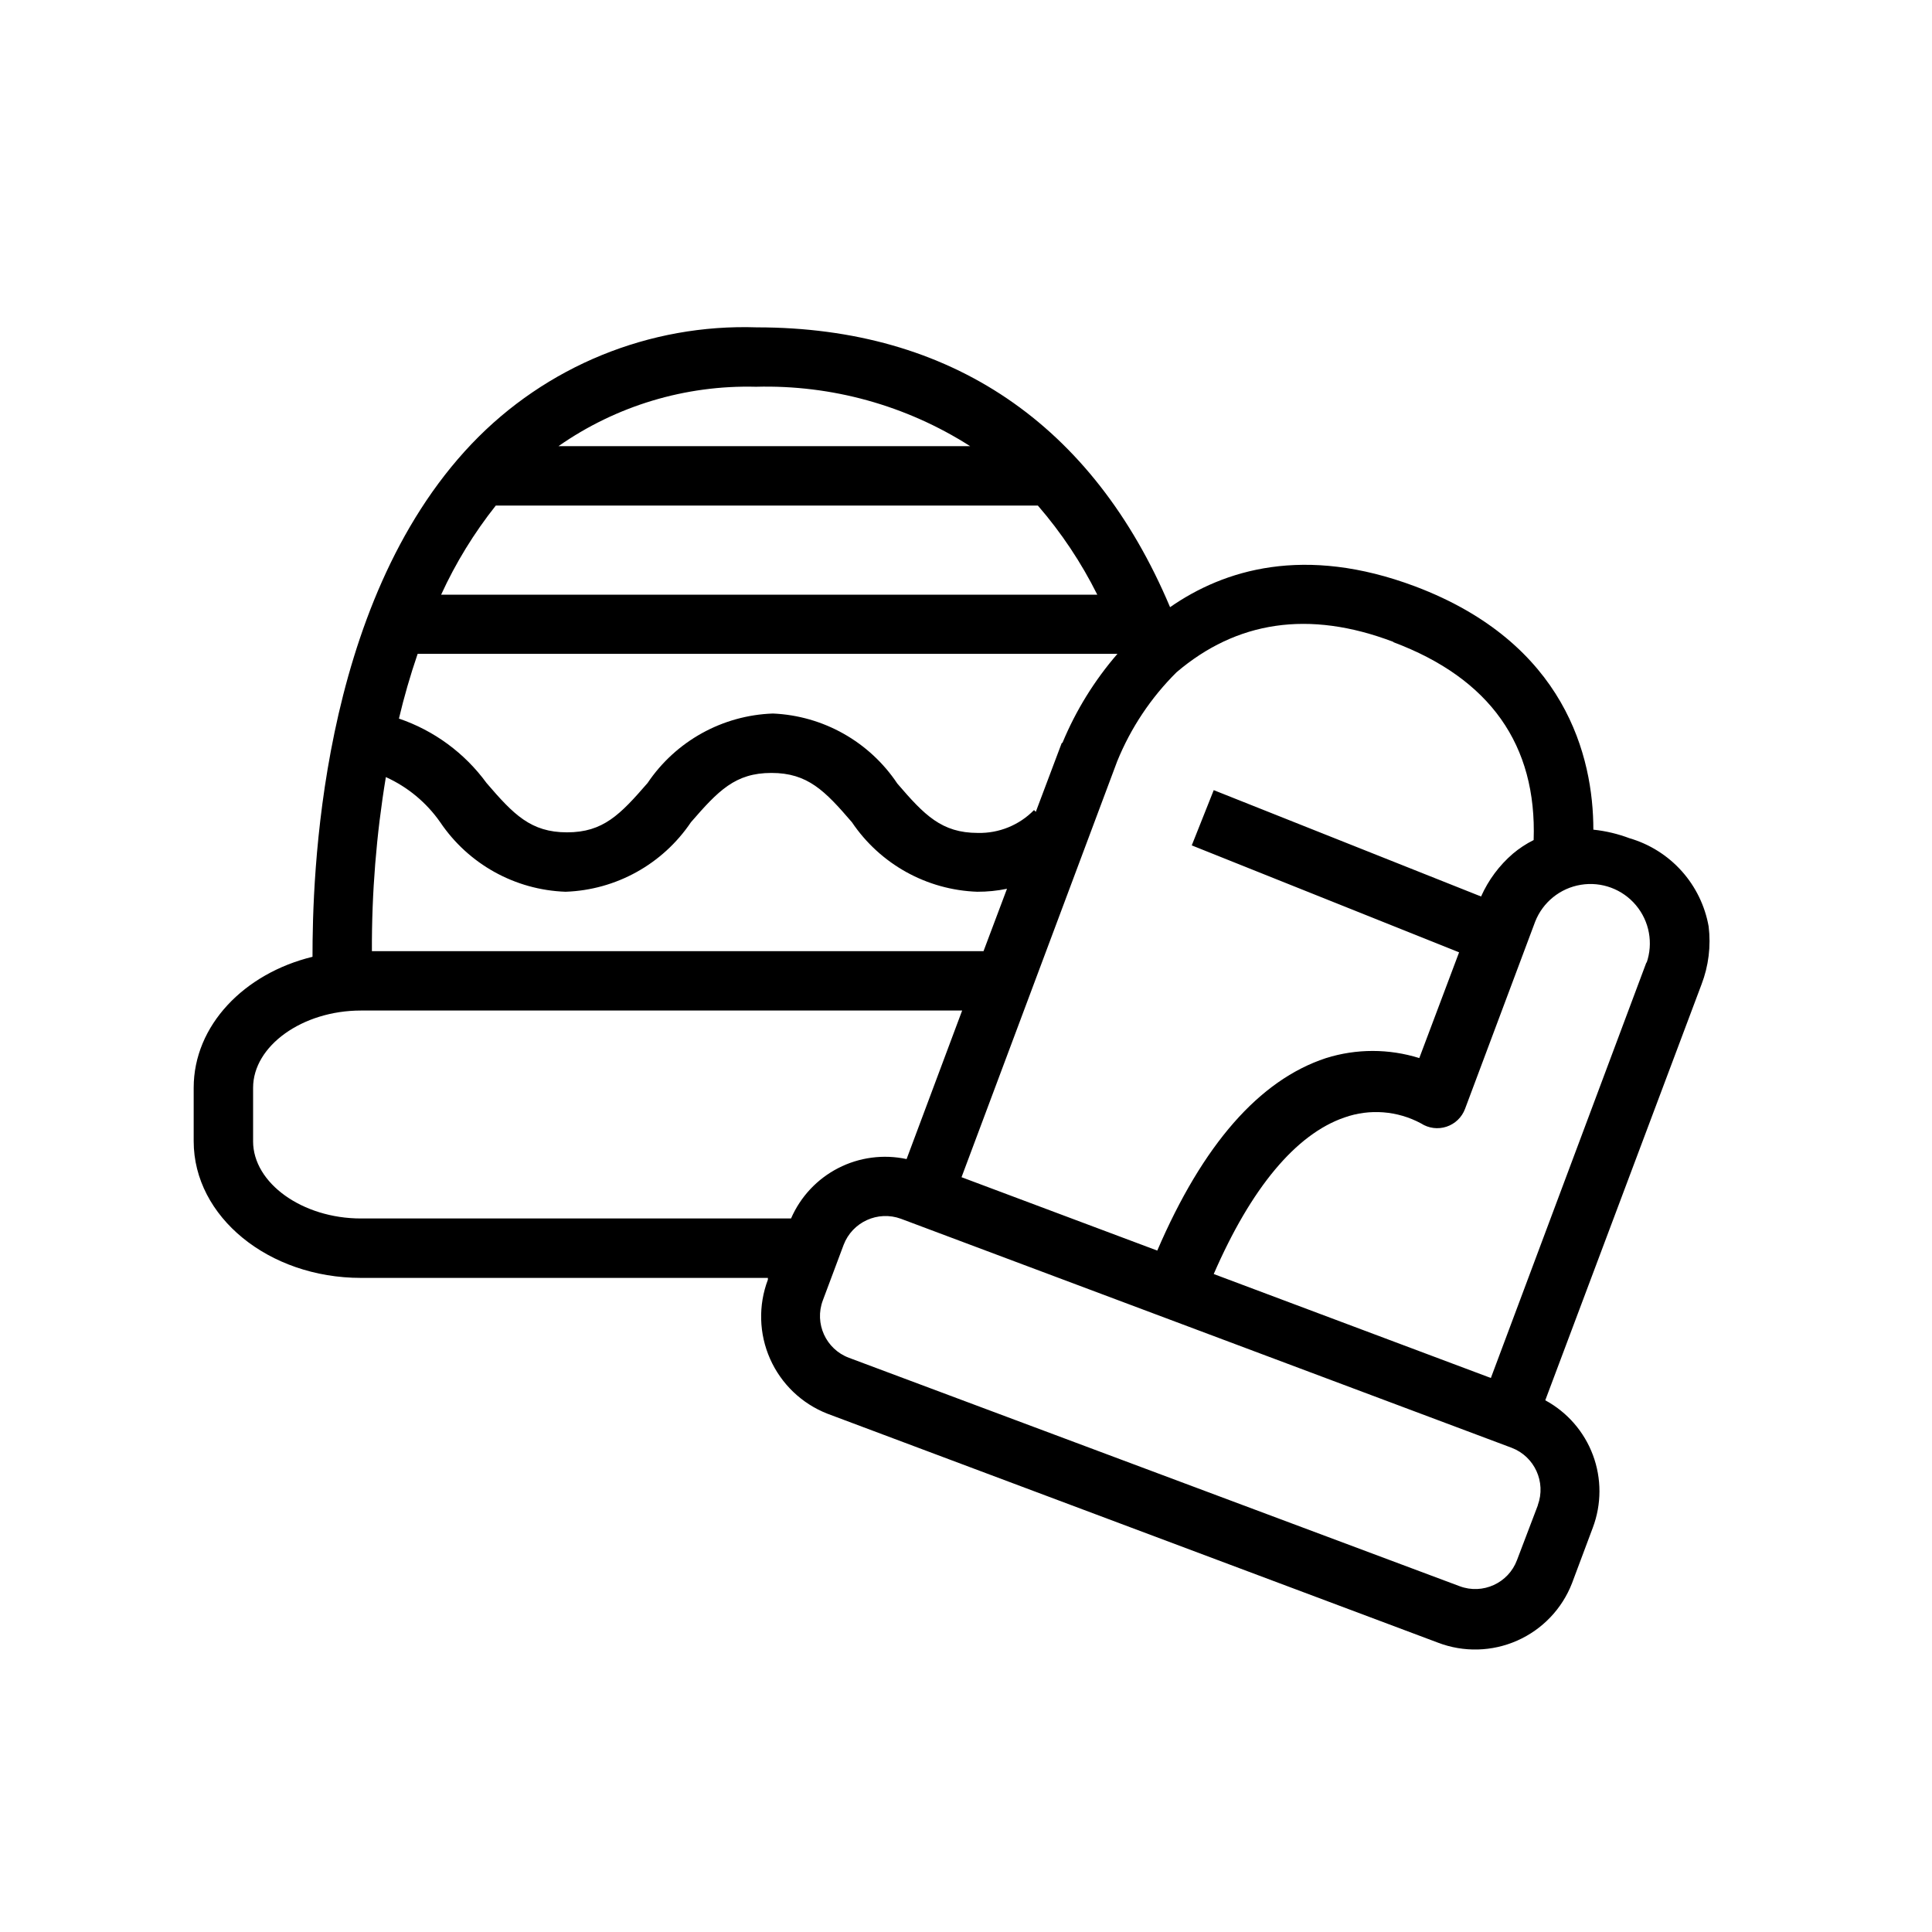
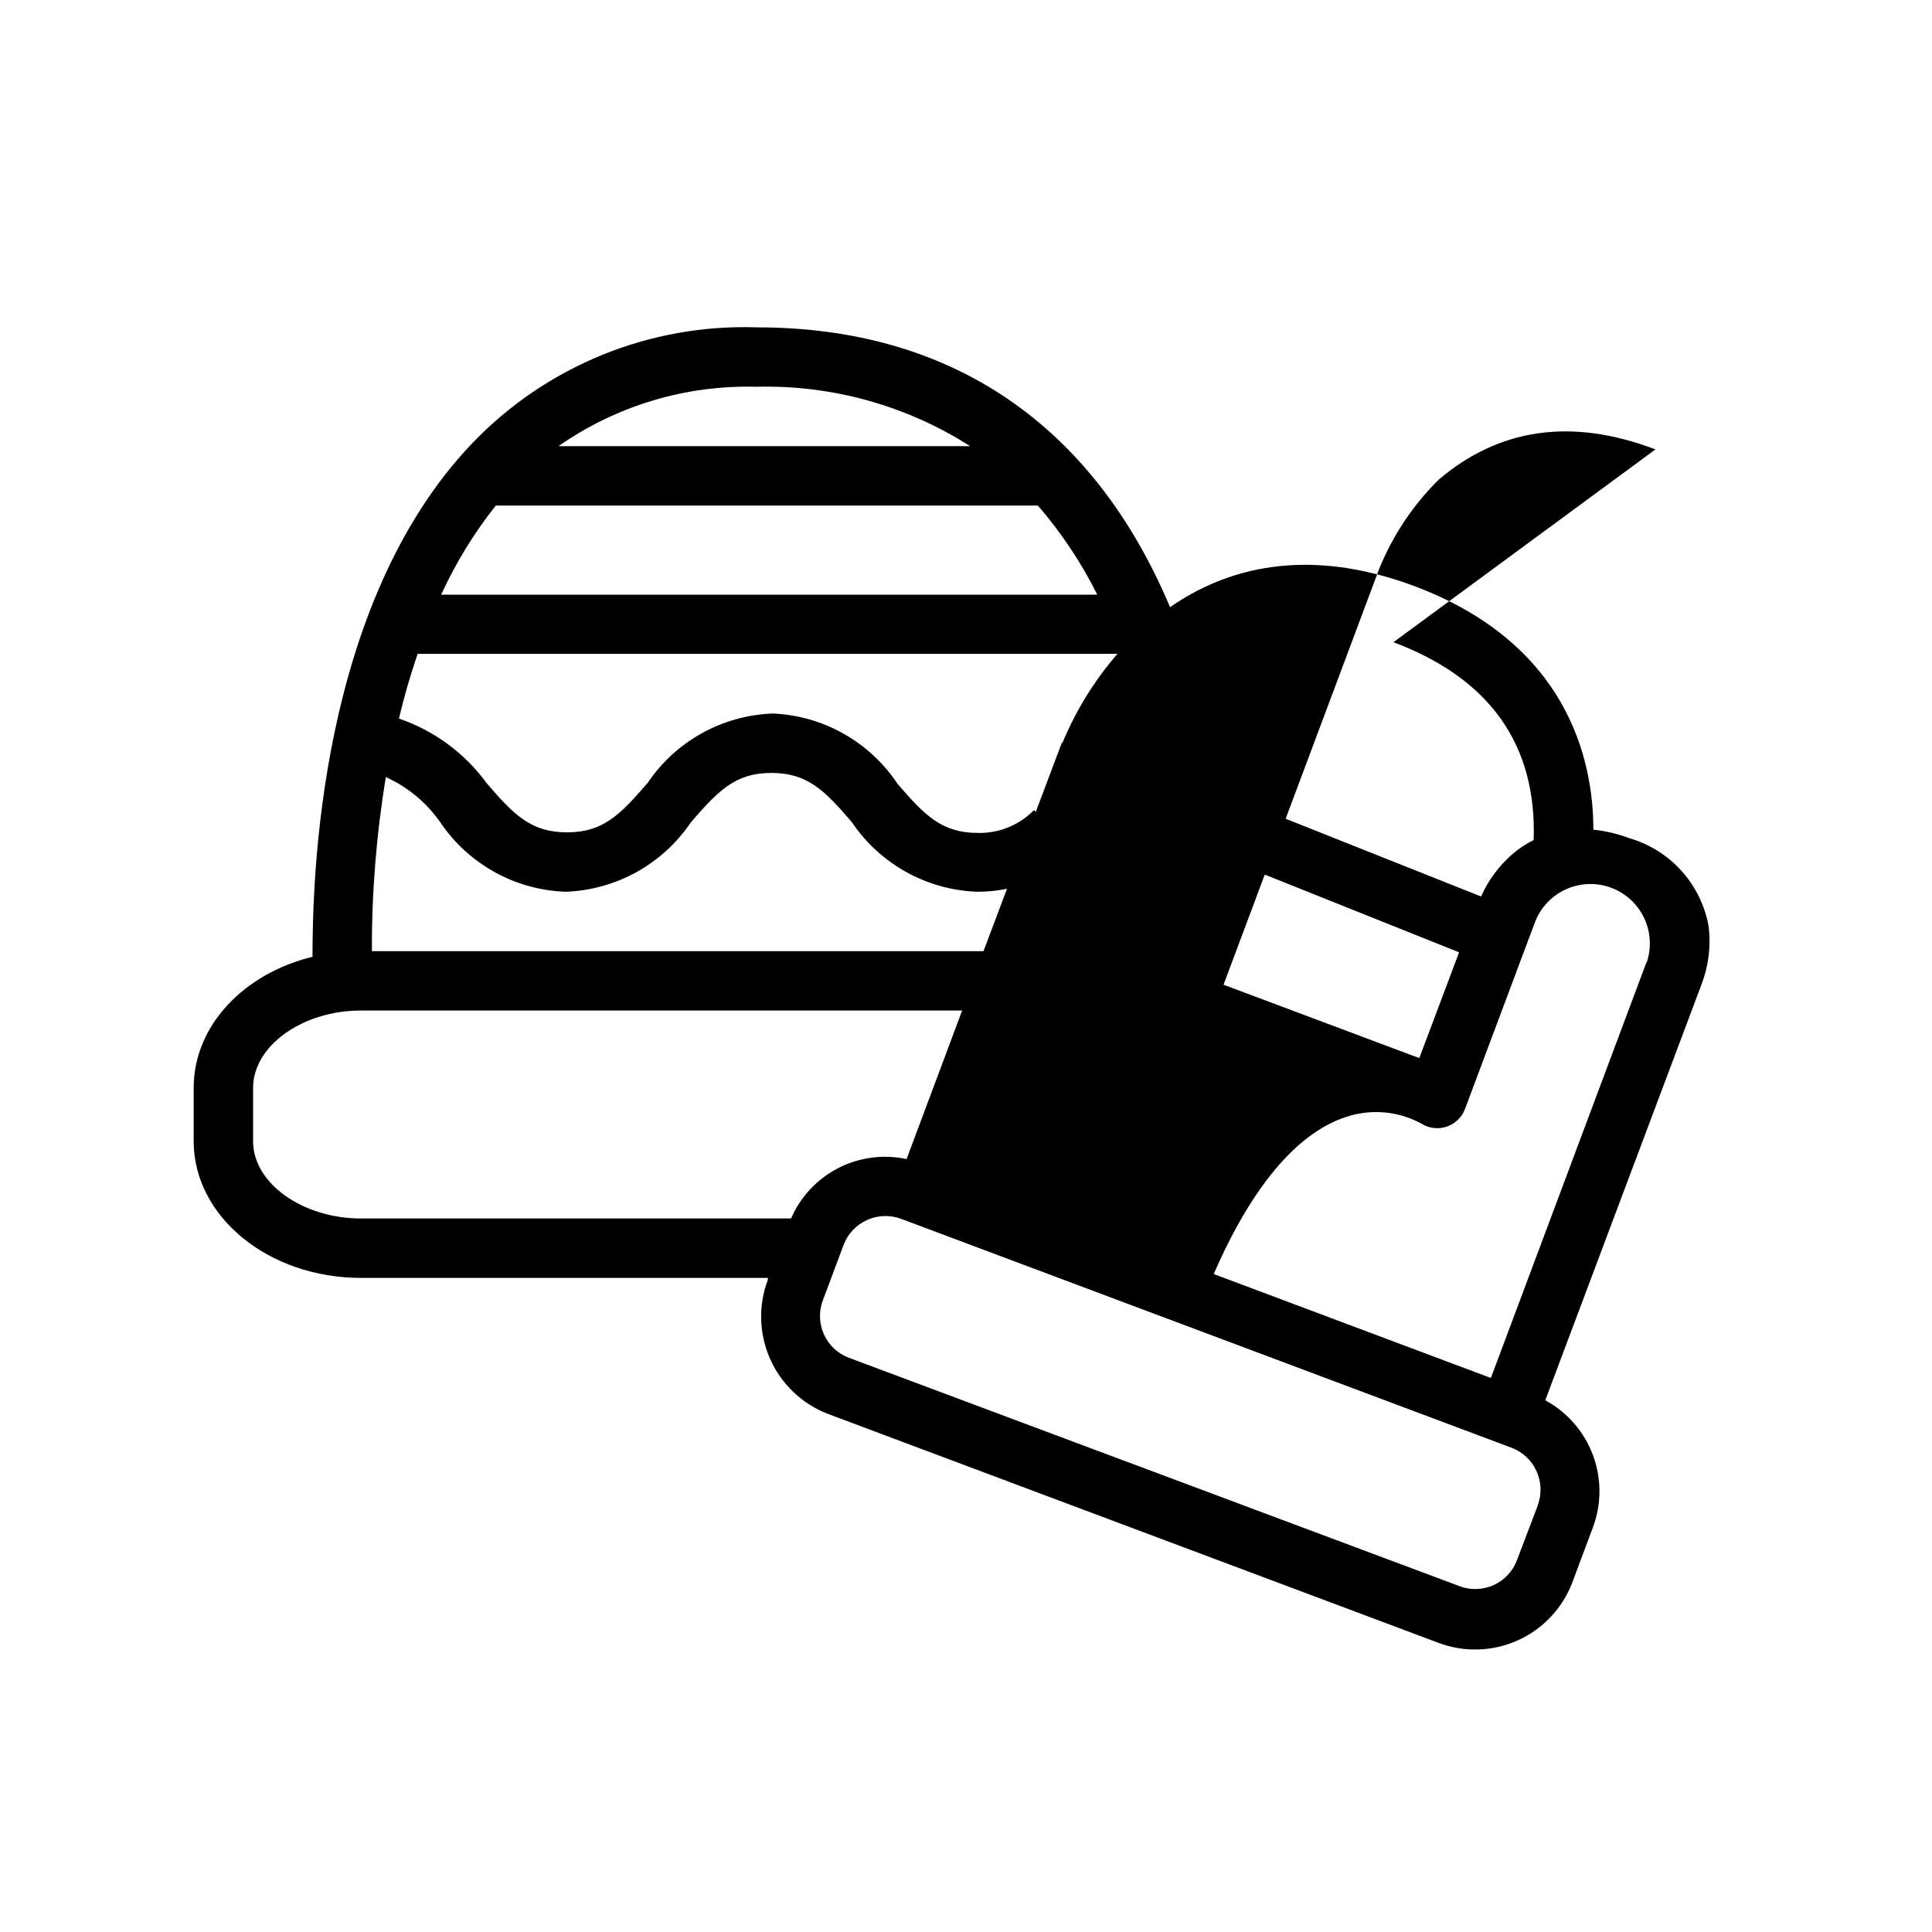
<svg xmlns="http://www.w3.org/2000/svg" fill="#000000" width="800px" height="800px" version="1.1" viewBox="144 144 512 512">
-   <path d="m575.86 366.15c-3.09-1.168-6.316-1.938-9.605-2.281 0-19.285-7.398-49.438-47.23-64.473-29.363-11.02-50.695-4.41-64.945 5.512-20.469-48.57-58.176-74.156-109.5-74.156-28.438-0.965-55.934 10.262-75.57 30.859-40.699 42.742-42.195 115.95-42.195 135.95-18.105 4.406-31.488 18.184-31.488 34.715v14.168c0 19.996 19.836 36.211 44.32 36.211l107.85 0.004v0.473c-2.574 6.797-2.363 14.336 0.582 20.98 2.949 6.648 8.395 11.863 15.16 14.52l161.85 60.691 0.004 0.004c6.797 2.594 14.344 2.394 20.996-0.555 6.652-2.949 11.867-8.41 14.504-15.191l5.512-14.719c2.34-6.203 2.356-13.039 0.039-19.25-2.316-6.211-6.805-11.367-12.633-14.523l41.406-110.21c1.875-4.887 2.523-10.156 1.891-15.352-0.965-5.461-3.438-10.543-7.137-14.676-3.703-4.129-8.48-7.144-13.805-8.703zm-62.582-51.957c25.586 9.605 38.023 27.238 37.156 52.426v0.004c-1.977 0.98-3.824 2.199-5.512 3.621-3.609 3.109-6.484 6.981-8.422 11.336l-70.848-28.184-5.824 14.641 70.848 28.34-10.547 28.023-0.004 0.004c-8.047-2.523-16.672-2.523-24.719 0-17.711 5.824-32.668 22.984-44.715 51.012l-51.875-19.445 41.25-110.21c3.602-8.855 8.957-16.887 15.746-23.617 15.82-13.461 34.949-16.609 57.465-8.031zm-270.72 81.871c-0.062-15.453 1.176-30.883 3.699-46.129 5.789 2.621 10.766 6.754 14.406 11.965 7.484 11.105 19.836 17.957 33.219 18.422 13.387-0.465 25.738-7.316 33.223-18.422 7.242-8.344 11.73-13.066 21.332-13.066 9.605 0 14.168 4.723 21.332 13.066 7.484 11.105 19.836 17.957 33.219 18.422 2.644 0.008 5.285-0.254 7.875-0.789l-6.219 16.531zm182.79-55.105-6.848 18.184-0.473-0.473v0.004c-3.906 3.992-9.293 6.188-14.879 6.059-9.605 0-14.168-4.723-21.332-13.066h-0.004c-7.398-11.102-19.652-18.004-32.98-18.578-13.387 0.465-25.738 7.312-33.223 18.422-7.242 8.344-11.73 13.066-21.332 13.066-9.605 0-14.168-4.723-21.332-13.066-5.801-7.949-13.91-13.914-23.223-17.082 1.34-5.668 2.992-11.414 4.961-17.16l185.46-0.004c-6.082 7.016-11 14.965-14.562 23.539zm-24.48-78.719h-108.87c15.316-10.711 33.664-16.23 52.348-15.746 20.066-0.539 39.836 4.945 56.758 15.746zm-125.95 15.742h144.13c6.219 7.184 11.508 15.117 15.746 23.617h-173.89c3.859-8.426 8.723-16.355 14.484-23.617zm-63.844 168.46v-14.172c0-11.098 13.066-20.469 28.574-20.469h159.33l-14.723 39.363c-6.137-1.32-12.543-0.473-18.125 2.398-5.582 2.871-10 7.586-12.496 13.344h-113.99c-15.508 0-28.574-9.367-28.574-20.465zm340.46 96.508-5.512 14.484c-2.281 6.109-9.082 9.211-15.191 6.93l-161.85-60.535c-6.109-2.285-9.211-9.086-6.93-15.195l5.512-14.719c2.316-6.078 9.086-9.164 15.191-6.93l161.85 60.691 0.004 0.004c6.074 2.316 9.16 9.086 6.926 15.191zm28.812-143.98-41.25 110.21-73.445-27.551c9.918-22.828 21.805-37.078 34.637-41.484 6.688-2.367 14.066-1.793 20.309 1.574 2.004 1.297 4.484 1.613 6.75 0.863s4.066-2.484 4.902-4.719l18.578-49.594c2.023-5.172 6.629-8.895 12.109-9.793 5.484-0.902 11.035 1.156 14.605 5.414 3.574 4.254 4.637 10.078 2.805 15.32z" />
+   <path d="m575.86 366.15c-3.09-1.168-6.316-1.938-9.605-2.281 0-19.285-7.398-49.438-47.23-64.473-29.363-11.02-50.695-4.41-64.945 5.512-20.469-48.57-58.176-74.156-109.5-74.156-28.438-0.965-55.934 10.262-75.57 30.859-40.699 42.742-42.195 115.95-42.195 135.95-18.105 4.406-31.488 18.184-31.488 34.715v14.168c0 19.996 19.836 36.211 44.32 36.211l107.85 0.004v0.473c-2.574 6.797-2.363 14.336 0.582 20.98 2.949 6.648 8.395 11.863 15.16 14.52l161.85 60.691 0.004 0.004c6.797 2.594 14.344 2.394 20.996-0.555 6.652-2.949 11.867-8.41 14.504-15.191l5.512-14.719c2.34-6.203 2.356-13.039 0.039-19.25-2.316-6.211-6.805-11.367-12.633-14.523l41.406-110.21c1.875-4.887 2.523-10.156 1.891-15.352-0.965-5.461-3.438-10.543-7.137-14.676-3.703-4.129-8.48-7.144-13.805-8.703zm-62.582-51.957c25.586 9.605 38.023 27.238 37.156 52.426v0.004c-1.977 0.98-3.824 2.199-5.512 3.621-3.609 3.109-6.484 6.981-8.422 11.336l-70.848-28.184-5.824 14.641 70.848 28.34-10.547 28.023-0.004 0.004l-51.875-19.445 41.25-110.21c3.602-8.855 8.957-16.887 15.746-23.617 15.82-13.461 34.949-16.609 57.465-8.031zm-270.72 81.871c-0.062-15.453 1.176-30.883 3.699-46.129 5.789 2.621 10.766 6.754 14.406 11.965 7.484 11.105 19.836 17.957 33.219 18.422 13.387-0.465 25.738-7.316 33.223-18.422 7.242-8.344 11.73-13.066 21.332-13.066 9.605 0 14.168 4.723 21.332 13.066 7.484 11.105 19.836 17.957 33.219 18.422 2.644 0.008 5.285-0.254 7.875-0.789l-6.219 16.531zm182.79-55.105-6.848 18.184-0.473-0.473v0.004c-3.906 3.992-9.293 6.188-14.879 6.059-9.605 0-14.168-4.723-21.332-13.066h-0.004c-7.398-11.102-19.652-18.004-32.98-18.578-13.387 0.465-25.738 7.312-33.223 18.422-7.242 8.344-11.73 13.066-21.332 13.066-9.605 0-14.168-4.723-21.332-13.066-5.801-7.949-13.91-13.914-23.223-17.082 1.34-5.668 2.992-11.414 4.961-17.16l185.46-0.004c-6.082 7.016-11 14.965-14.562 23.539zm-24.48-78.719h-108.87c15.316-10.711 33.664-16.23 52.348-15.746 20.066-0.539 39.836 4.945 56.758 15.746zm-125.95 15.742h144.13c6.219 7.184 11.508 15.117 15.746 23.617h-173.89c3.859-8.426 8.723-16.355 14.484-23.617zm-63.844 168.46v-14.172c0-11.098 13.066-20.469 28.574-20.469h159.33l-14.723 39.363c-6.137-1.32-12.543-0.473-18.125 2.398-5.582 2.871-10 7.586-12.496 13.344h-113.99c-15.508 0-28.574-9.367-28.574-20.465zm340.46 96.508-5.512 14.484c-2.281 6.109-9.082 9.211-15.191 6.93l-161.85-60.535c-6.109-2.285-9.211-9.086-6.93-15.195l5.512-14.719c2.316-6.078 9.086-9.164 15.191-6.93l161.85 60.691 0.004 0.004c6.074 2.316 9.16 9.086 6.926 15.191zm28.812-143.98-41.25 110.21-73.445-27.551c9.918-22.828 21.805-37.078 34.637-41.484 6.688-2.367 14.066-1.793 20.309 1.574 2.004 1.297 4.484 1.613 6.75 0.863s4.066-2.484 4.902-4.719l18.578-49.594c2.023-5.172 6.629-8.895 12.109-9.793 5.484-0.902 11.035 1.156 14.605 5.414 3.574 4.254 4.637 10.078 2.805 15.32z" />
</svg>